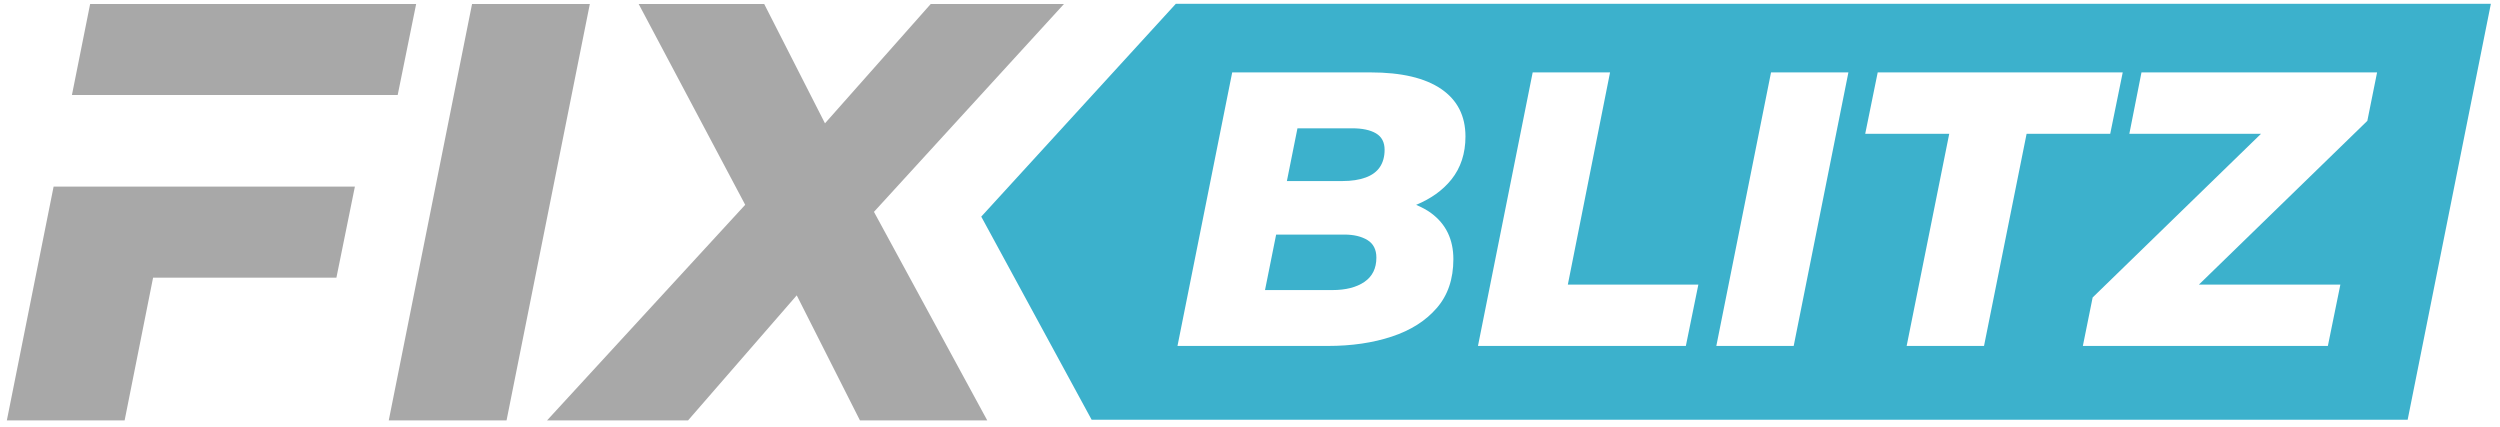
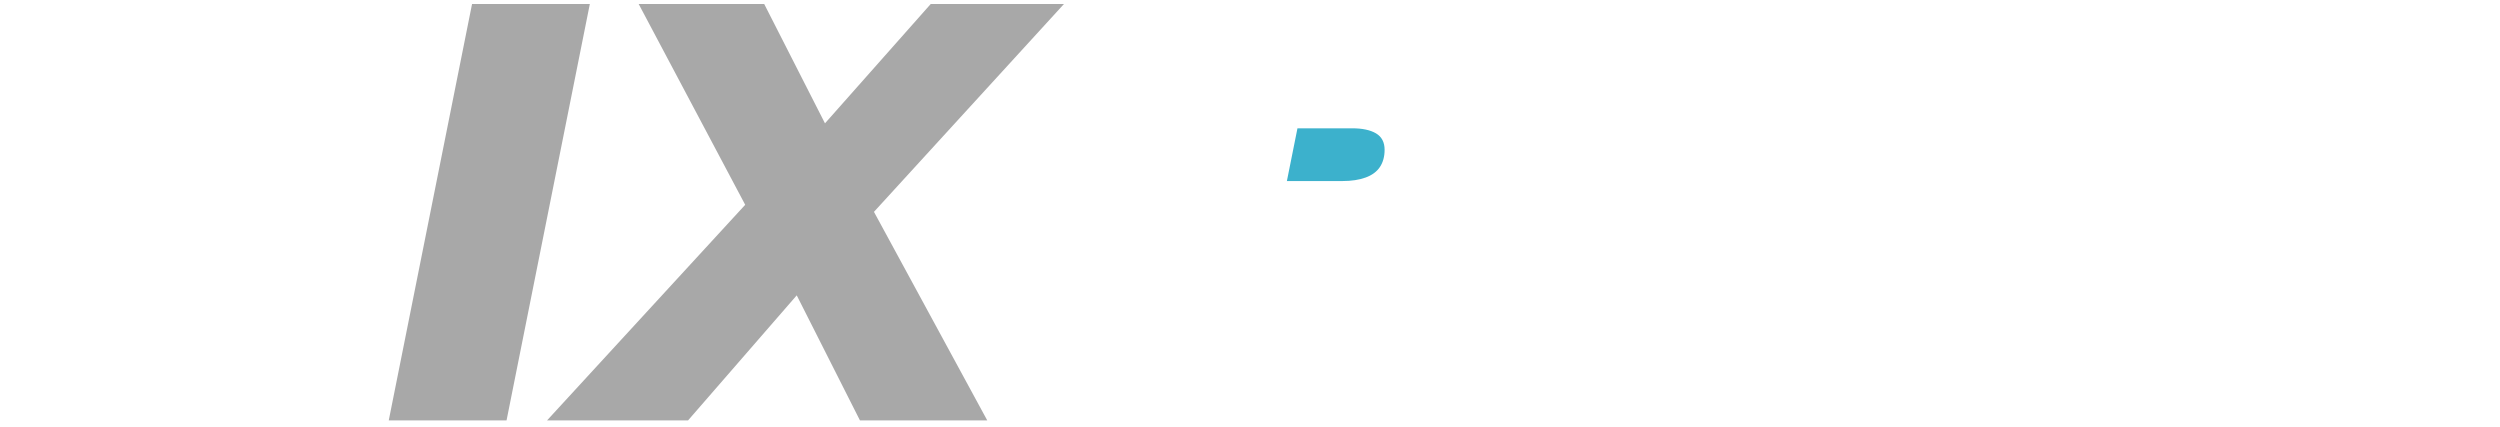
<svg xmlns="http://www.w3.org/2000/svg" fill="none" viewBox="0 0 252 43" height="43" width="252">
  <path fill="#3CB1CC" d="M138.702 13.444C138.123 13.103 137.322 12.933 136.299 12.933H130.784L129.718 18.25H135.313C136.233 18.25 137.014 18.13 137.657 17.893C138.302 17.658 138.781 17.305 139.096 16.832C139.411 16.36 139.568 15.781 139.568 15.097C139.568 14.337 139.278 13.787 138.702 13.444Z" />
-   <path fill="#3CB1CC" d="M137.835 24.196C137.23 23.829 136.455 23.645 135.51 23.645H128.635L127.513 29.239H134.289C135.656 29.239 136.735 28.962 137.539 28.411C138.339 27.86 138.739 27.047 138.739 25.969C138.739 25.154 138.437 24.565 137.835 24.196Z" />
-   <path fill="#A8A8A8" d="M0.69 42.378H12.562L15.431 27.987H33.911L35.773 18.809H5.404L0.69 42.378Z" />
-   <path fill="#A8A8A8" d="M41.948 0.4H9.086L7.25 9.578H40.087L41.948 0.4Z" />
  <path fill="#A8A8A8" d="M59.456 0.4H47.583L39.186 42.378H51.06L59.456 0.4Z" />
  <path fill="#A8A8A8" d="M88.095 21.355L107.251 0.401H93.819L83.158 12.432L77.031 0.401H64.376L75.116 20.643L55.14 42.379H69.354L80.311 29.771L86.684 42.379H99.516L88.095 21.355Z" />
-   <path fill="#3CB1CC" d="M238.627 12.183L221.65 28.688H235.909L234.649 34.871H209.952L210.938 29.986L227.912 13.485H214.638L215.861 7.298H239.61L238.627 12.183ZM199.989 34.871H192.19L196.483 13.485H188.014L189.273 7.298H213.971L212.711 13.485H204.282L199.989 34.871ZM180.804 34.871H173.005L178.52 7.298H186.319L180.804 34.871ZM169.934 34.871H148.979L154.494 7.298H162.293L158.038 28.688H171.194L169.934 34.871ZM144.254 21.478C145.751 22.581 146.5 24.131 146.5 26.127C146.5 28.121 145.943 29.765 144.824 31.051C143.71 32.339 142.2 33.297 140.295 33.926C138.393 34.557 136.244 34.871 133.856 34.871H118.69L124.206 7.298H138.149C141.275 7.298 143.649 7.859 145.278 8.974C146.907 10.089 147.719 11.685 147.719 13.759C147.719 15.465 147.246 16.912 146.302 18.092C145.415 19.202 144.212 20.04 142.745 20.65C143.29 20.882 143.805 21.146 144.254 21.478ZM118.526 0.38L98.911 21.836L110.038 42.312H242.691L251.08 0.38H118.526Z" />
</svg>